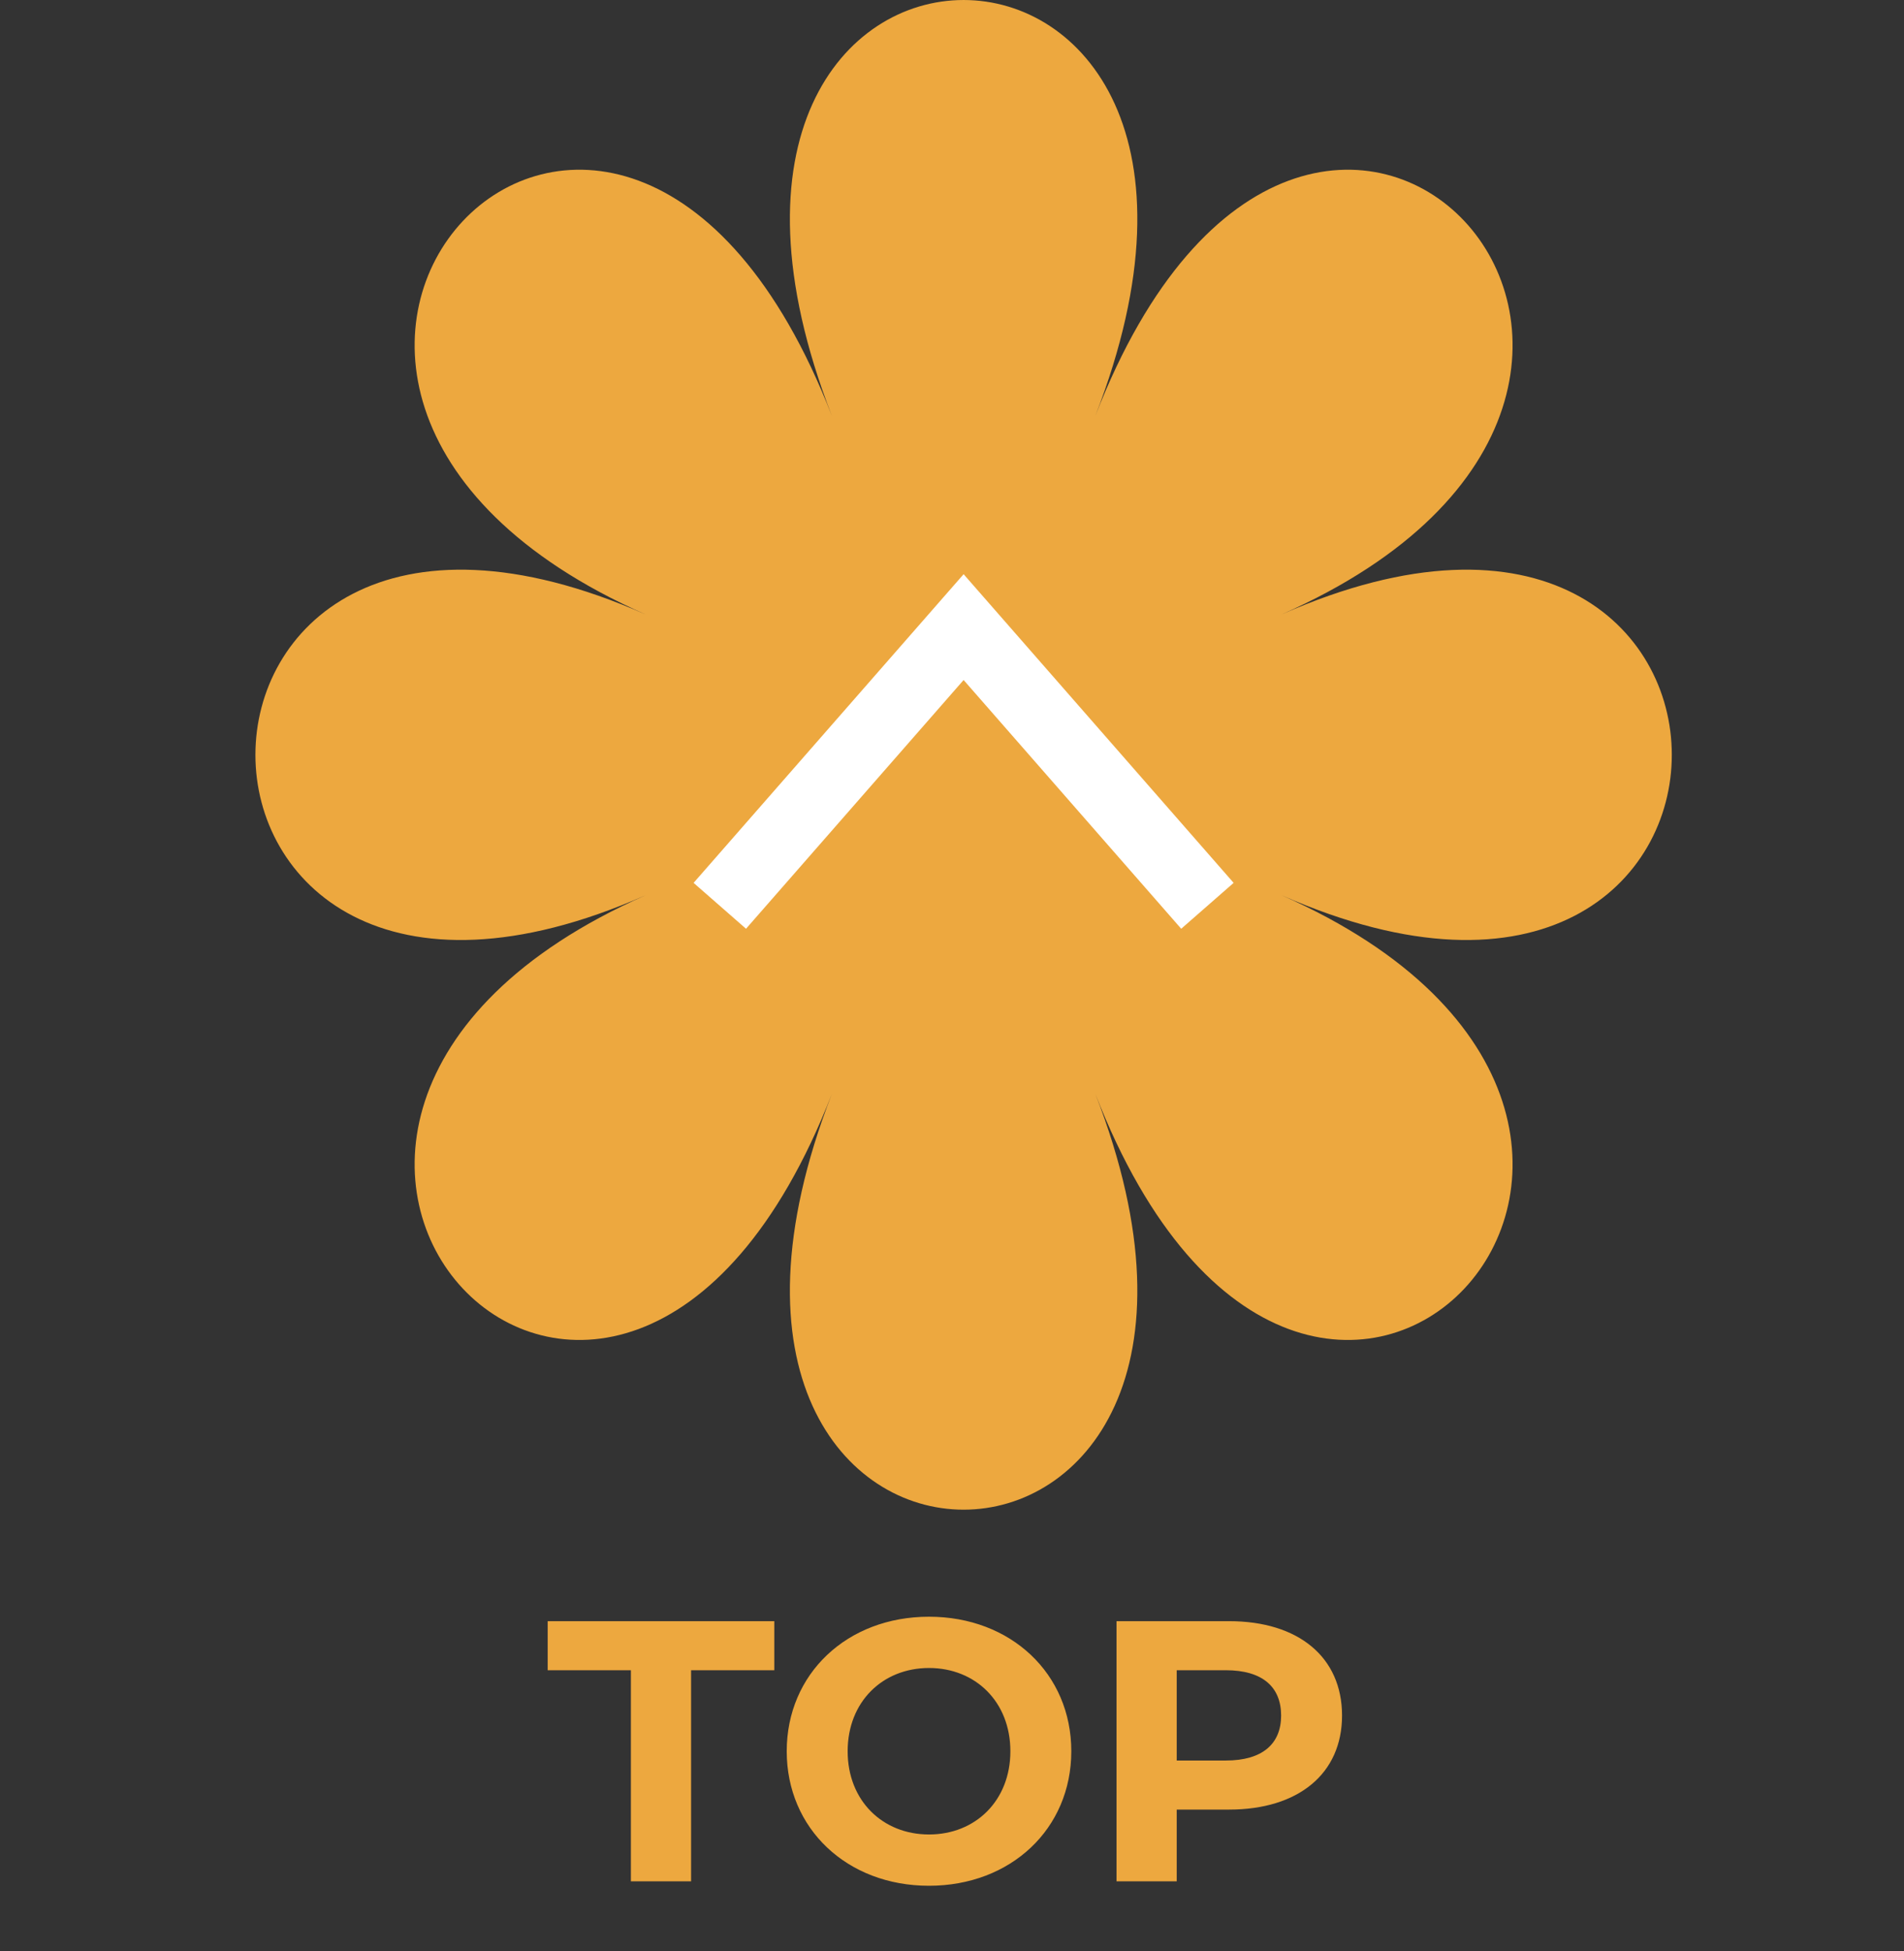
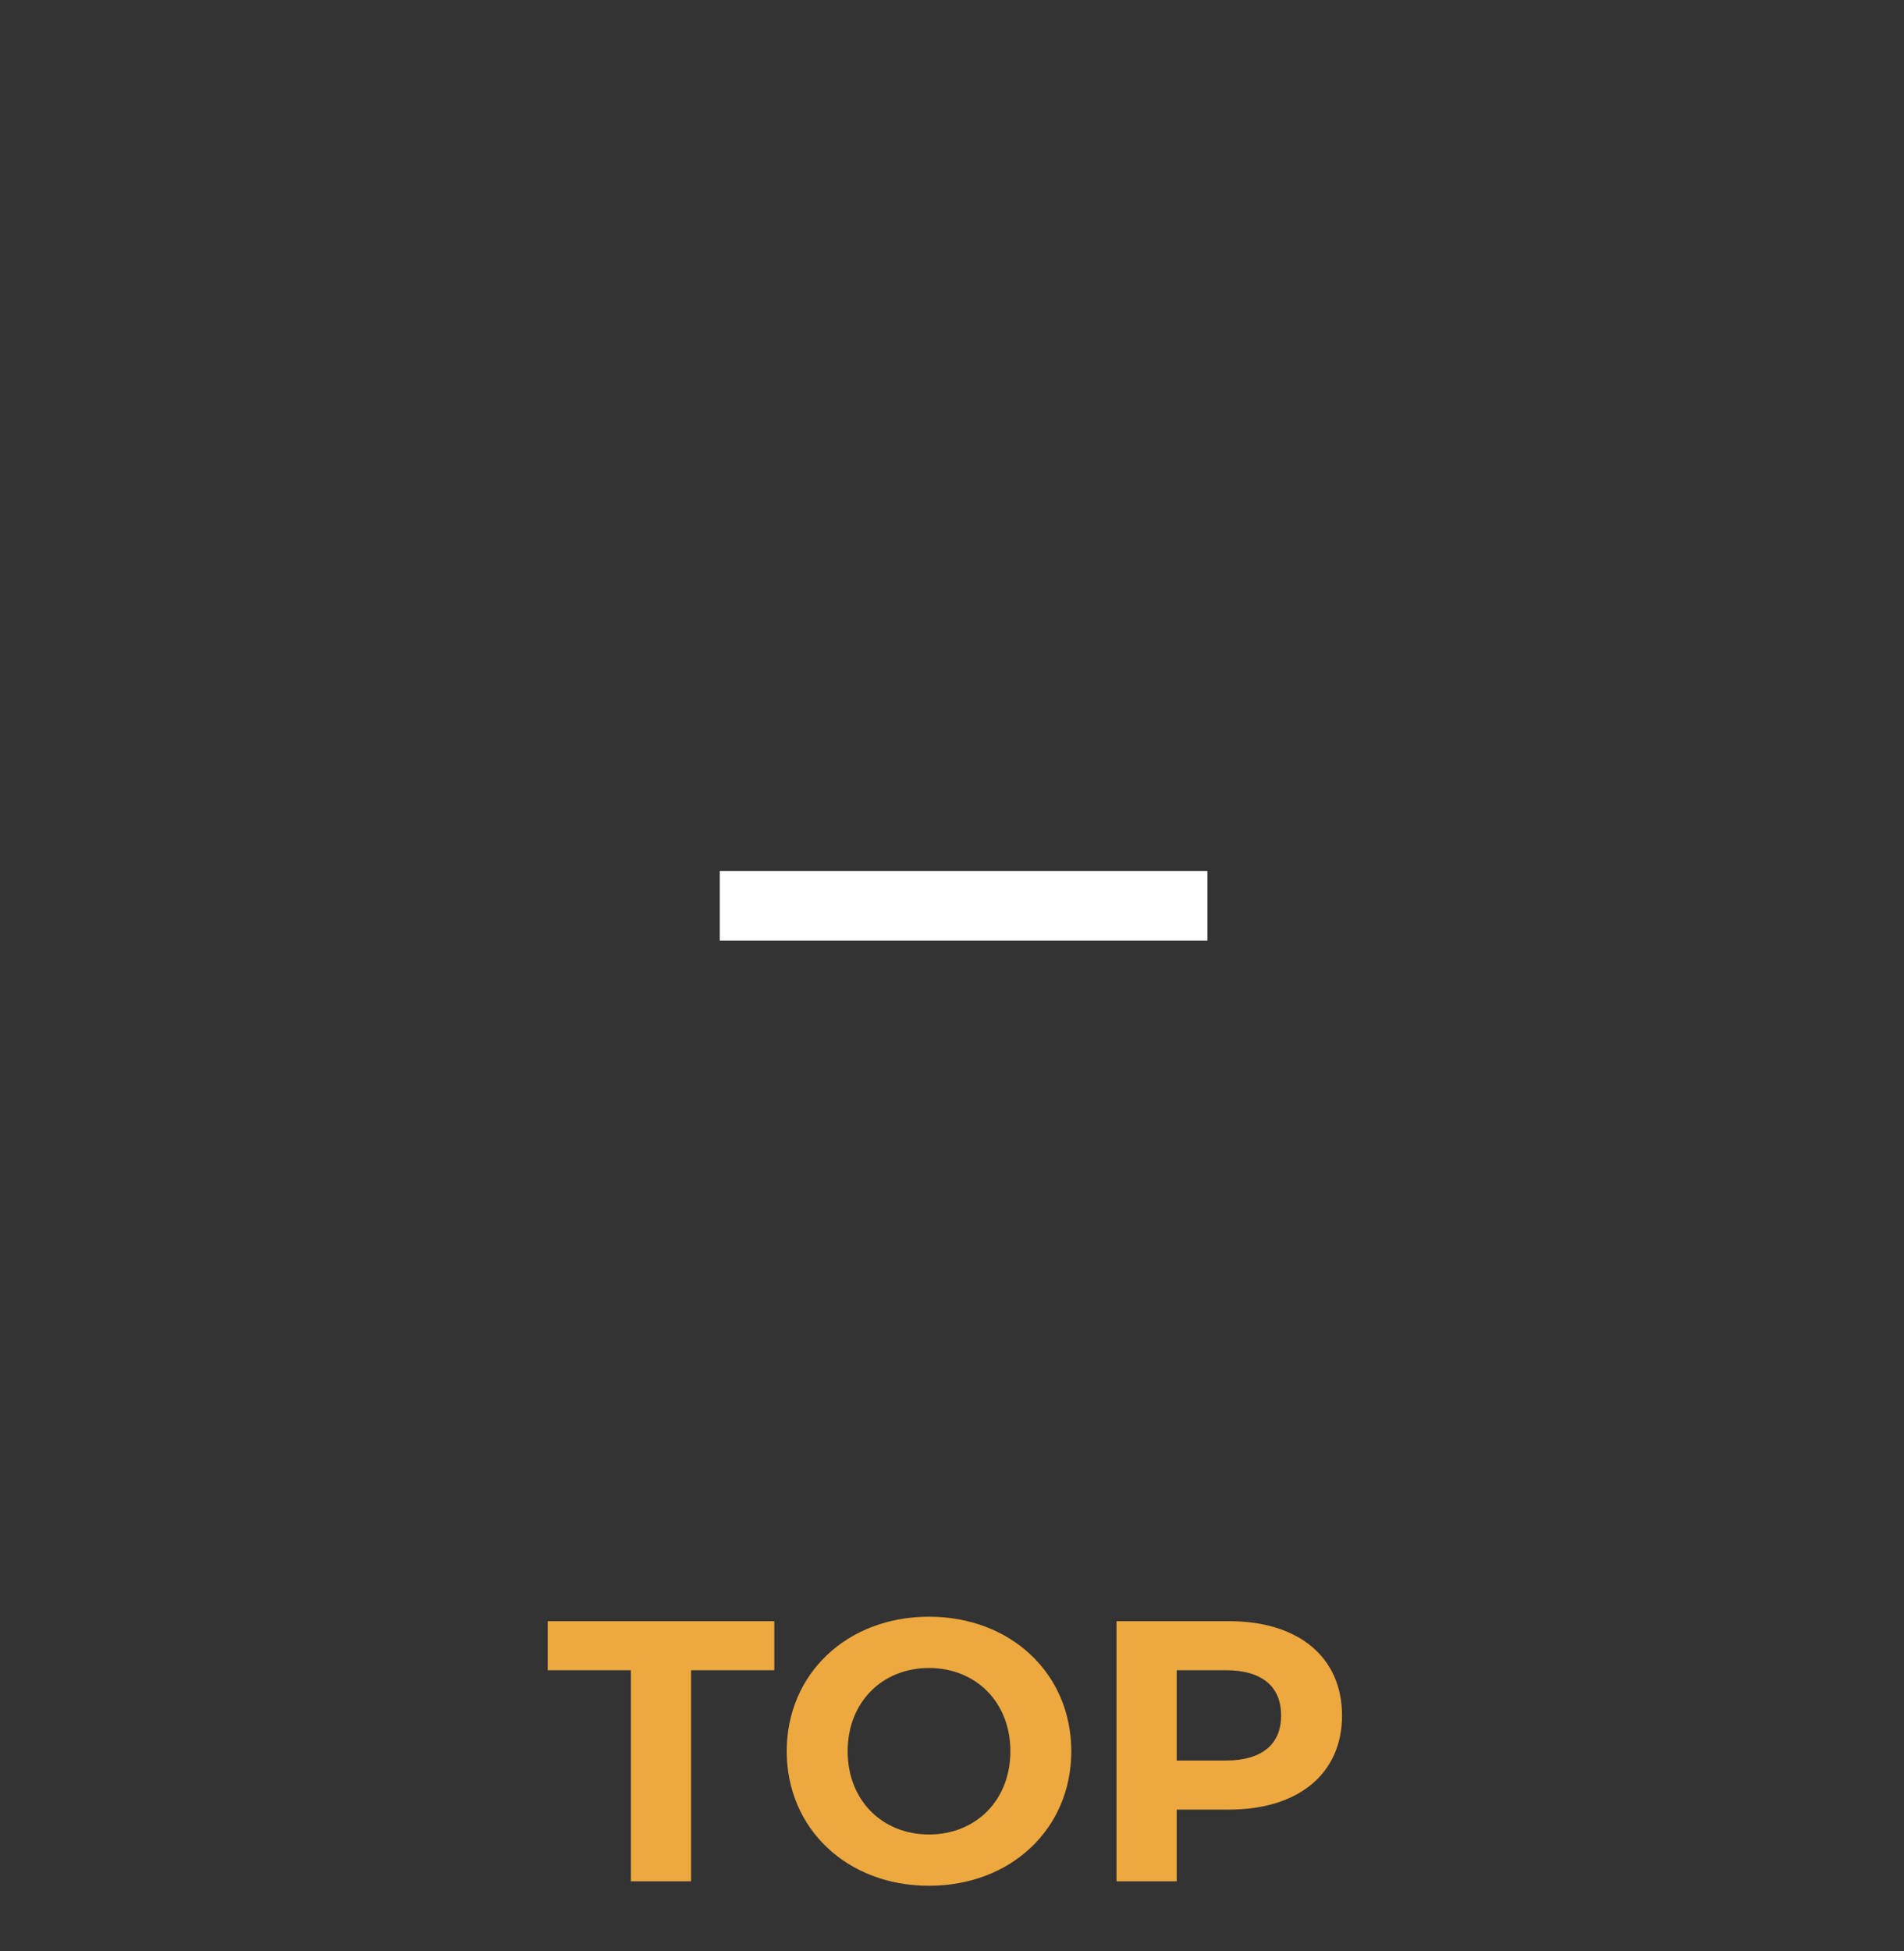
<svg xmlns="http://www.w3.org/2000/svg" width="82" height="84" viewBox="0 0 82 84" fill="none">
  <rect x="0" y="0" width="82" height="84" fill="#333333" stroke="none" />
-   <path d="M47.172 17.908C56.454 -5.969 26.546 -5.969 35.828 17.908C26.546 -5.969 5.398 16.565 27.806 26.456C5.398 16.565 5.398 48.435 27.806 38.544C5.398 48.435 26.546 70.969 35.828 47.092C26.546 70.969 56.454 70.969 47.172 47.092C56.454 70.969 77.602 48.435 55.194 38.544C77.602 48.435 77.602 16.565 55.194 26.456C77.602 16.565 56.454 -5.969 47.172 17.908Z" fill="#EDA83F" />
  <path d="M27.171 81V71.912H23.587V69.8H33.347V71.912H29.763V81H27.171ZM40.01 81.192C36.474 81.192 33.882 78.728 33.882 75.4C33.882 72.072 36.474 69.608 40.01 69.608C43.53 69.608 46.138 72.056 46.138 75.4C46.138 78.744 43.53 81.192 40.01 81.192ZM40.01 78.984C42.01 78.984 43.514 77.528 43.514 75.4C43.514 73.272 42.01 71.816 40.01 71.816C38.01 71.816 36.506 73.272 36.506 75.4C36.506 77.528 38.01 78.984 40.01 78.984ZM52.934 69.8C55.926 69.8 57.798 71.352 57.798 73.864C57.798 76.36 55.926 77.912 52.934 77.912H50.678V81H48.086V69.8H52.934ZM52.79 75.8C54.374 75.8 55.174 75.08 55.174 73.864C55.174 72.632 54.374 71.912 52.79 71.912H50.678V75.8H52.79Z" fill="#EDA83F" />
-   <path d="M31 39L41.5 27L52 39" stroke="white" stroke-width="3" />
+   <path d="M31 39L52 39" stroke="white" stroke-width="3" />
</svg>